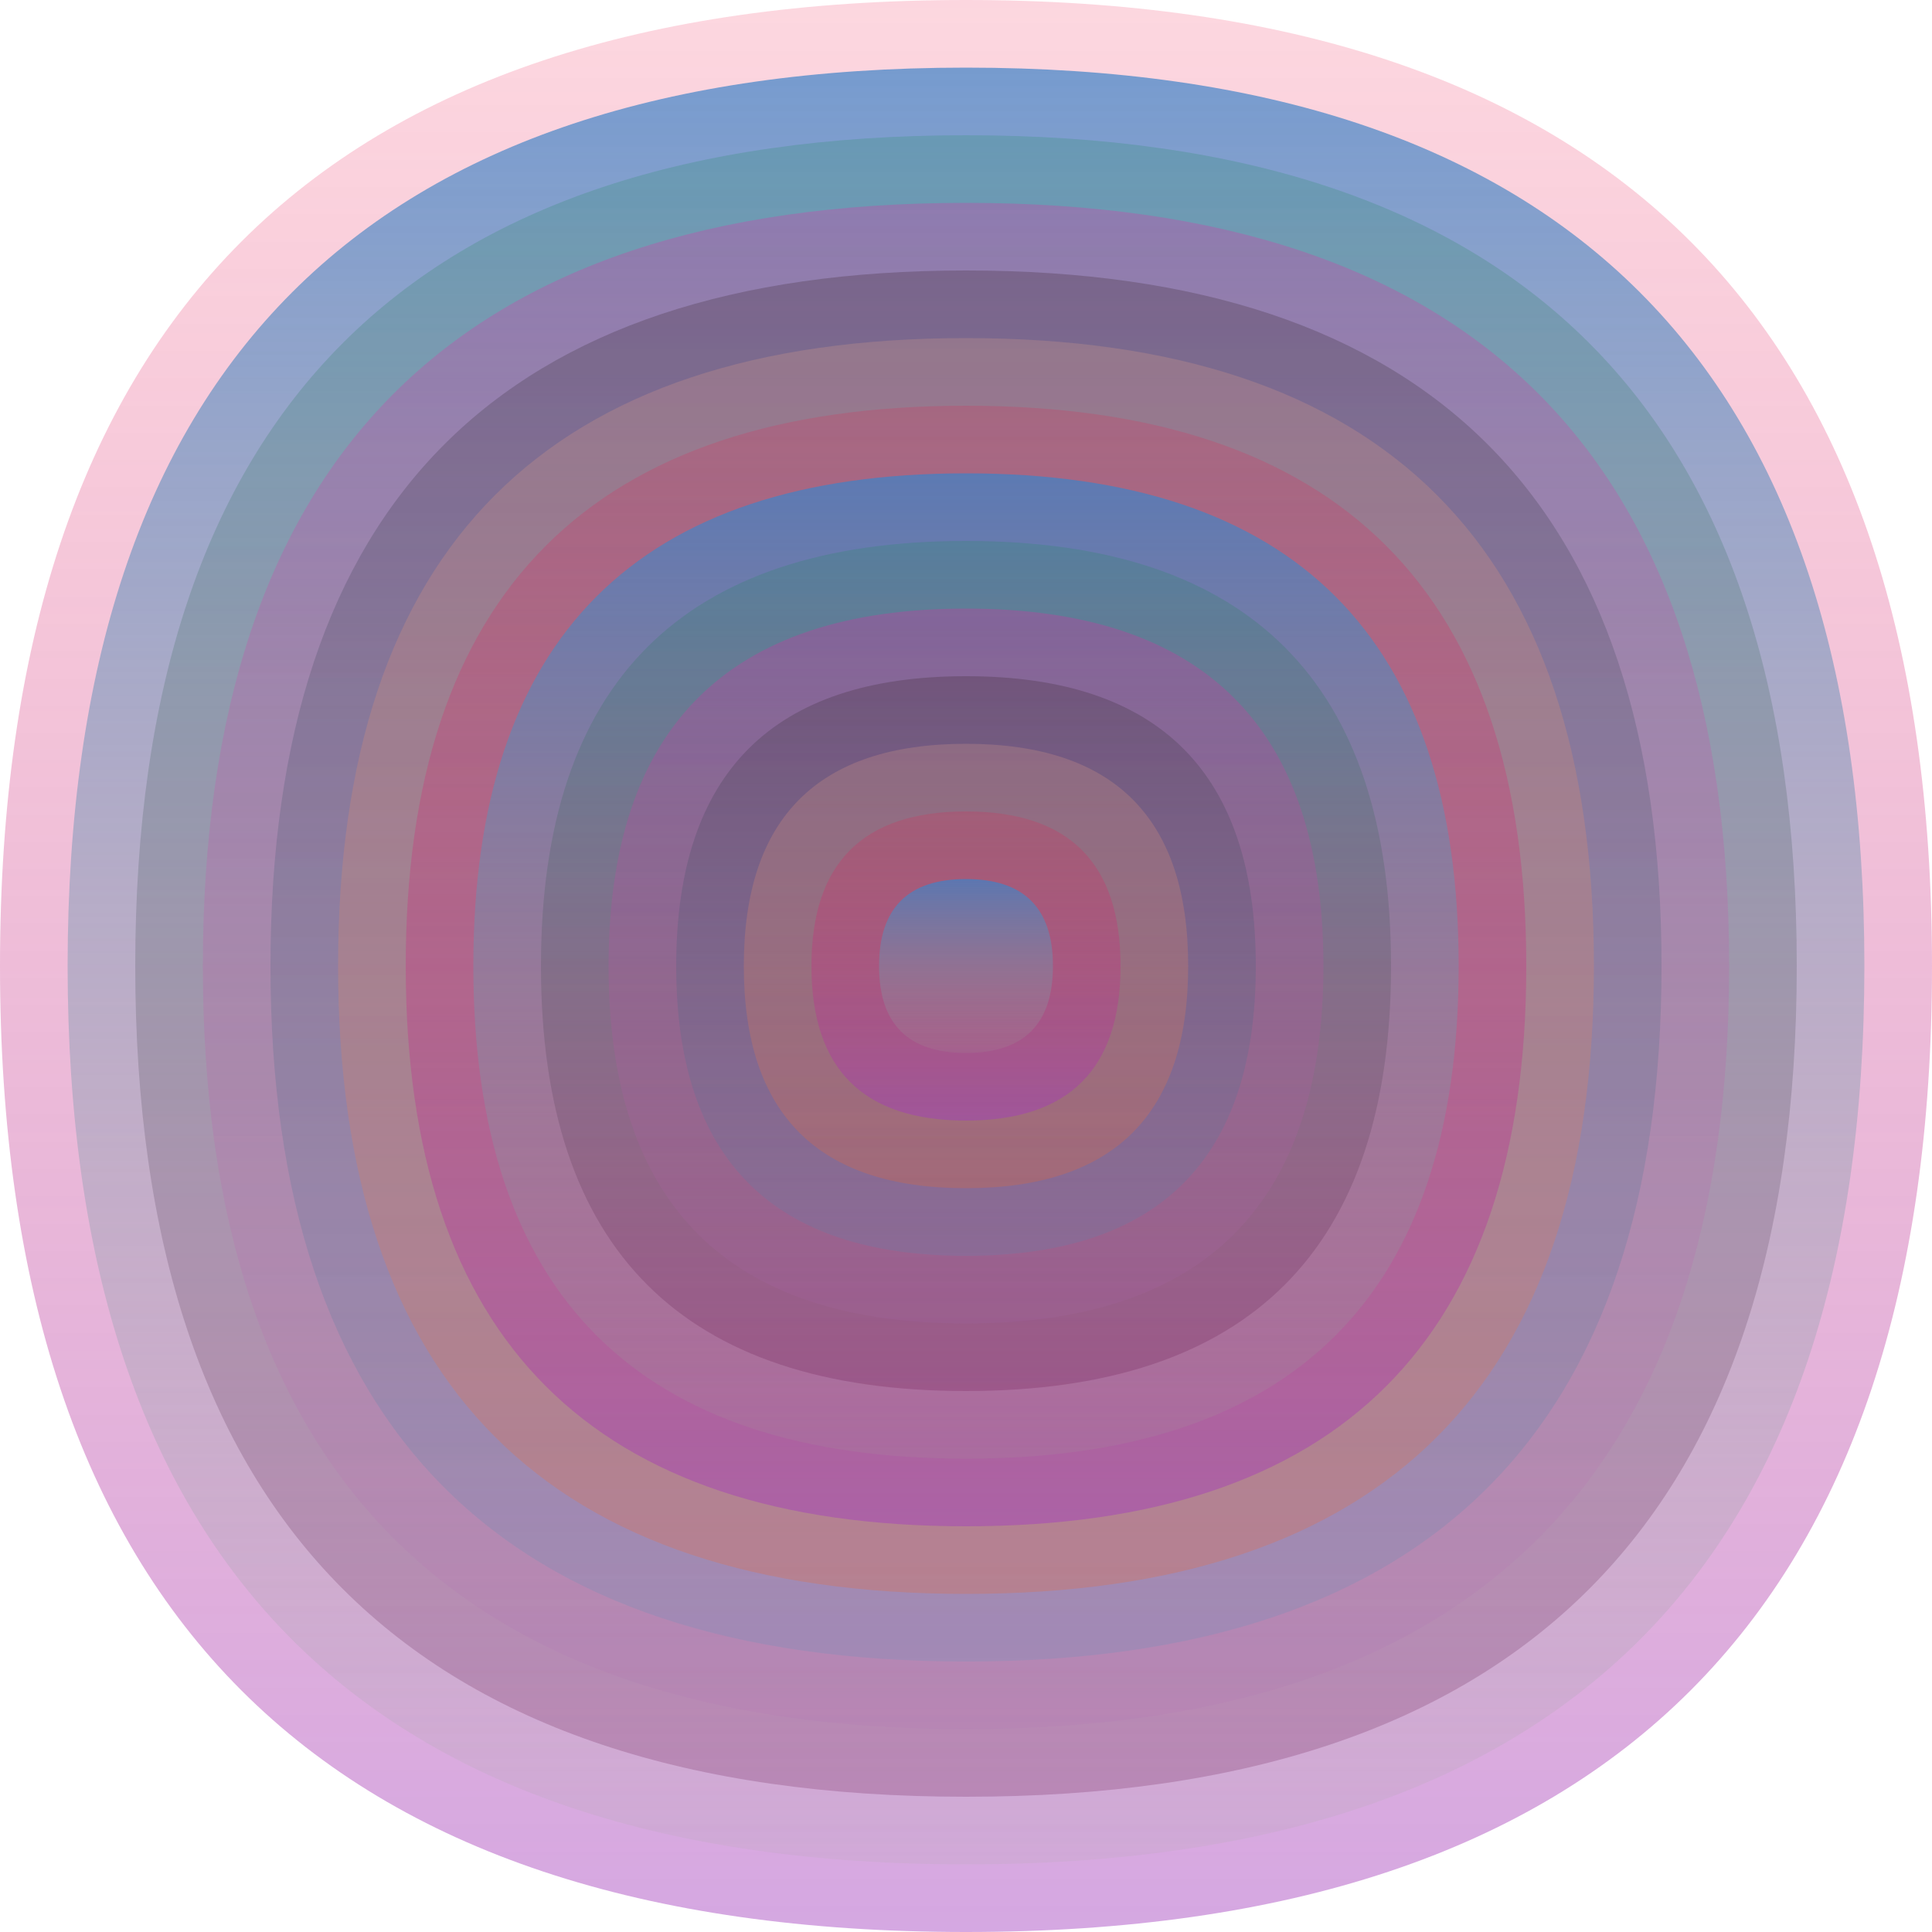
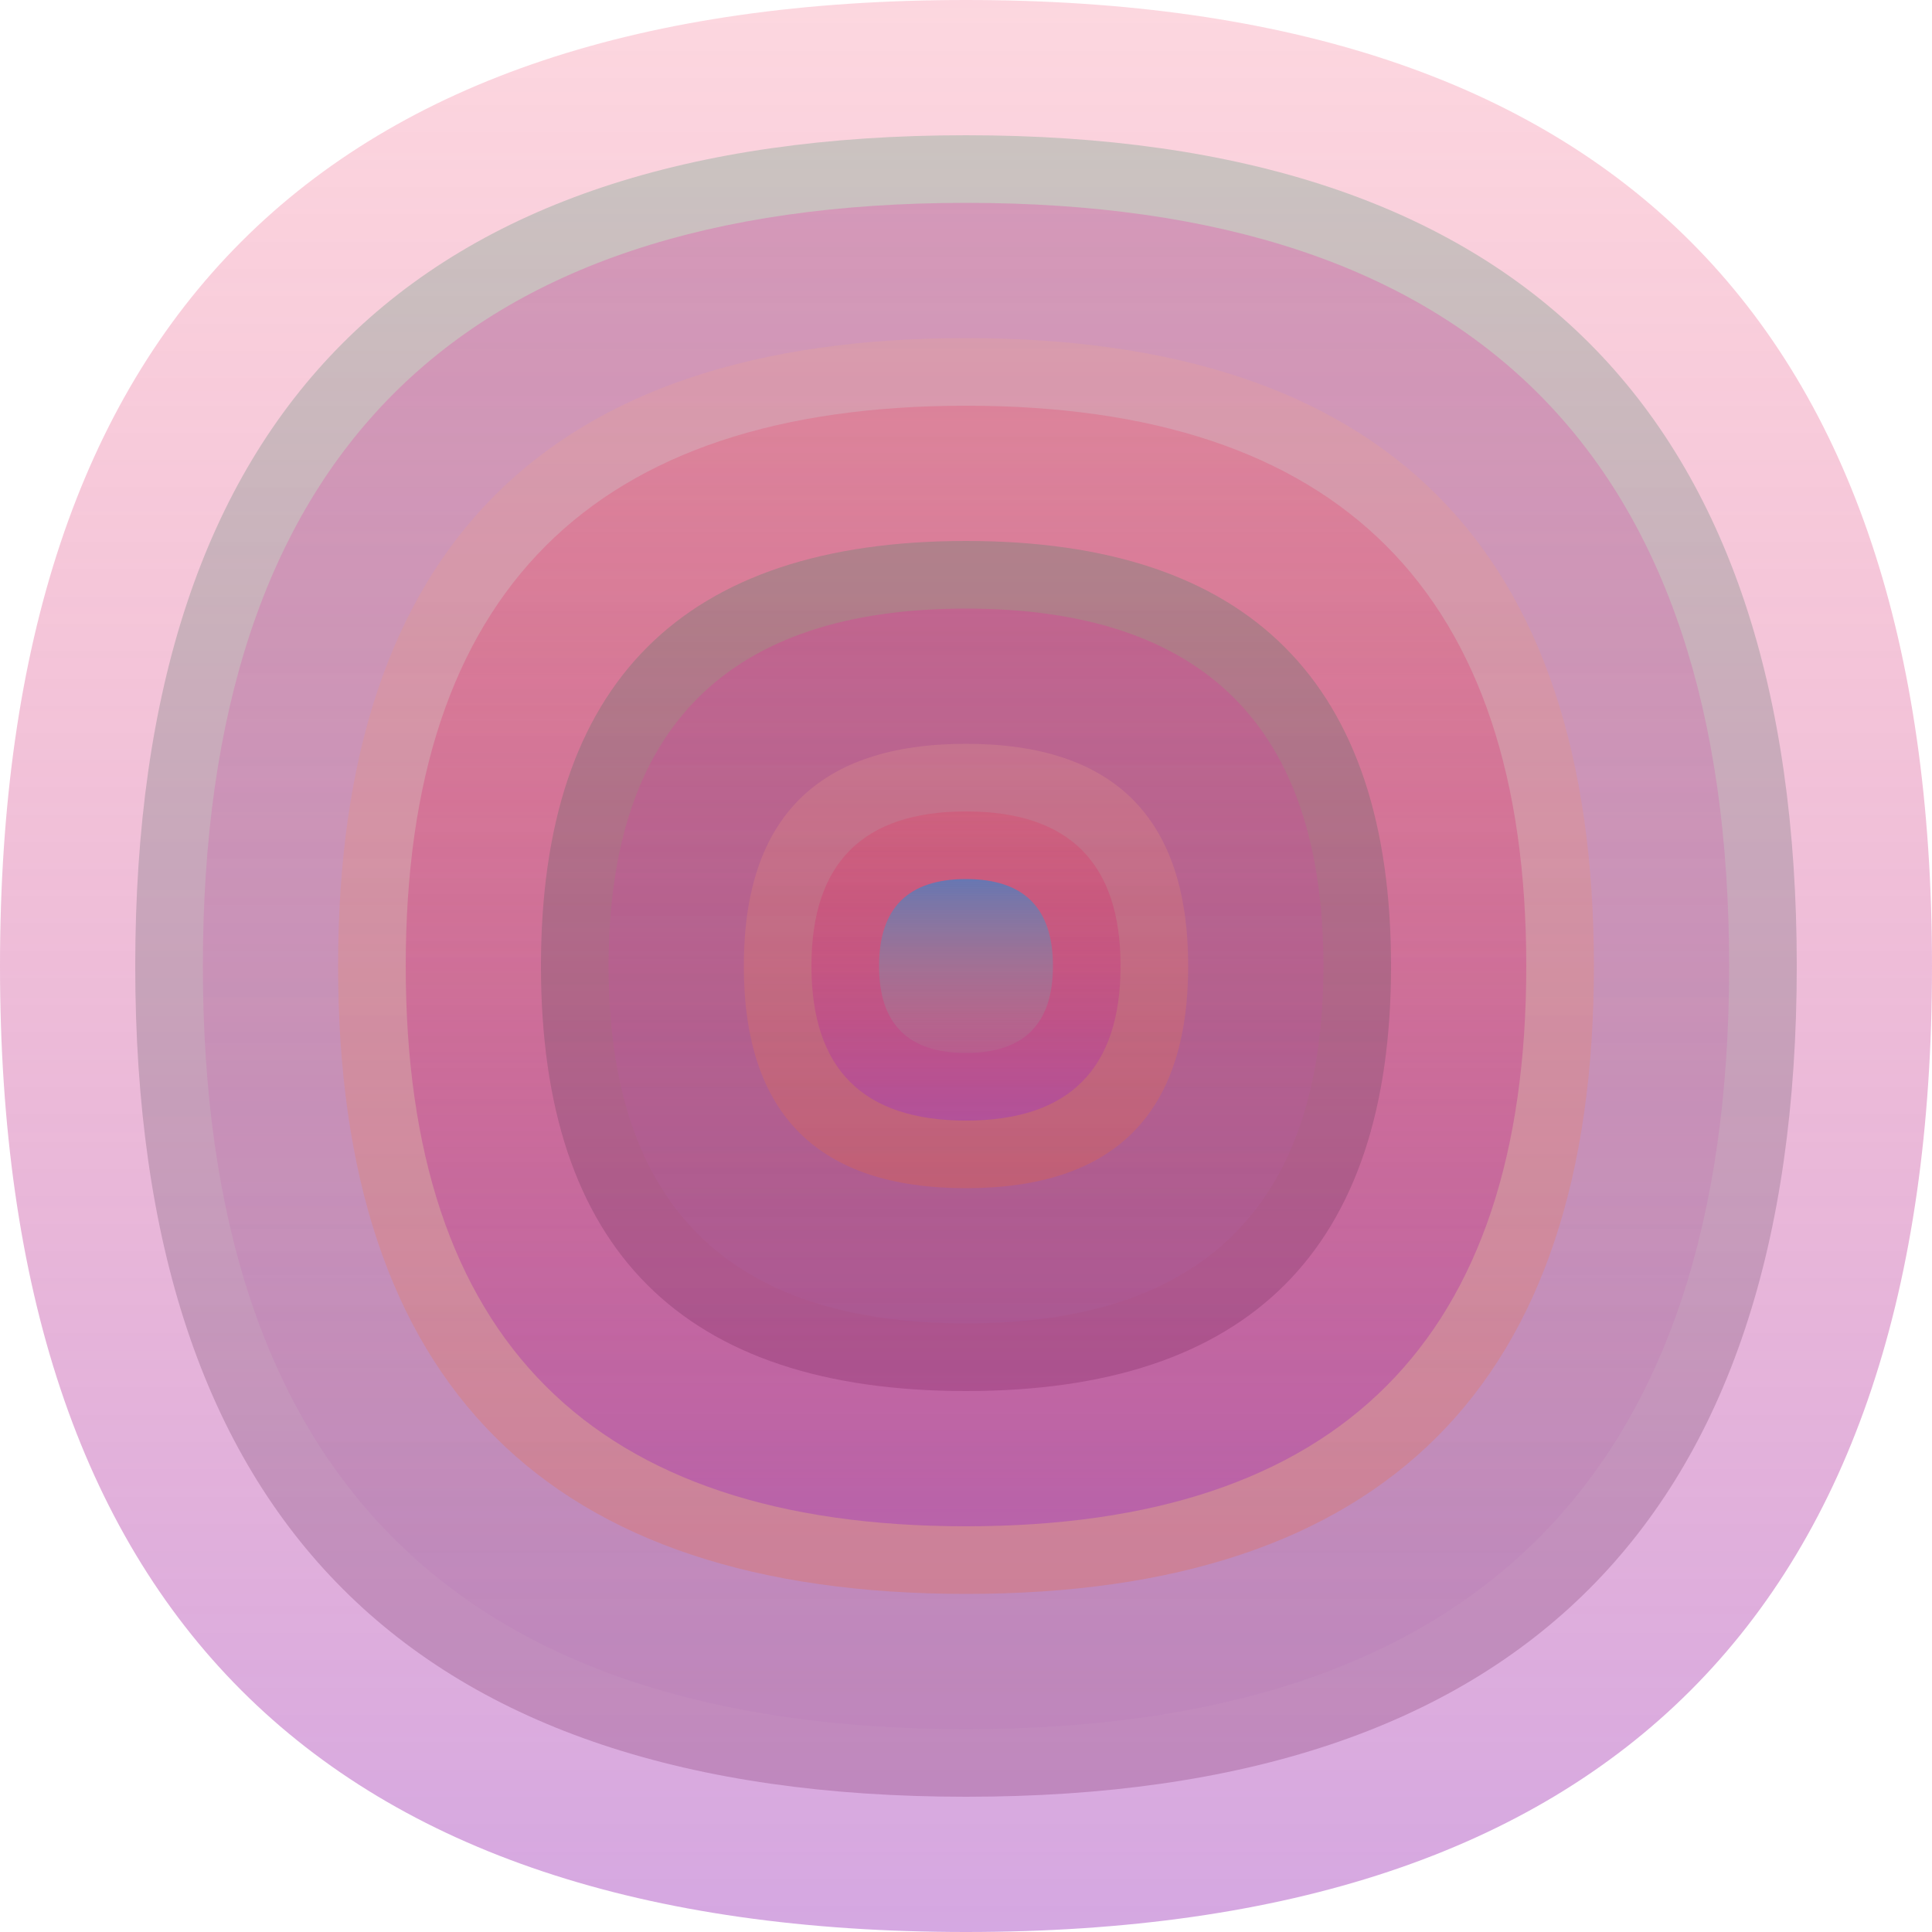
<svg xmlns="http://www.w3.org/2000/svg" width="1200" height="1200" viewBox="0 0 1200 1200">
  <defs>
    <linearGradient id="p0" x2="0" y2="1">
      <stop stop-color="rgba(240,20,70,0.170)" offset="0" />
      <stop stop-color="rgba(160,60,190,0.45)" offset="1" />
    </linearGradient>
    <linearGradient id="p1" x2="0" y2="1">
      <stop stop-color="rgba(60,130,200,0.7)" offset="0" />
      <stop stop-color="rgba(160,170,150,0.119)" offset="1" />
    </linearGradient>
    <linearGradient id="p2" x2="0" y2="1">
      <stop stop-color="rgba(30,140,90,0.22)" offset="0" />
      <stop stop-color="rgba(100,10,70,0.216)" offset="1" />
    </linearGradient>
    <linearGradient id="p3" x2="0" y2="1">
      <stop stop-color="rgba(240,30,160,0.250)" offset="0" />
      <stop stop-color="rgba(170,110,180,0.120)" offset="1" />
    </linearGradient>
    <linearGradient id="p4" x2="0" y2="1">
      <stop stop-color="rgba(60,40,50,0.28)" offset="0" />
      <stop stop-color="rgba(60,150,190,0.150)" offset="1" />
    </linearGradient>
    <linearGradient id="p5" x2="0" y2="1">
      <stop stop-color="rgba(240,170,140,0.210)" offset="0" />
      <stop stop-color="rgba(240,100,40,0.246)" offset="1" />
    </linearGradient>
    <linearGradient id="p6" x2="0" y2="1">
      <stop stop-color="rgba(50,50,130,0.64)" offset="0" />
      <stop stop-color="rgba(70,180,50,0.79)" offset="1" />
    </linearGradient>
    <linearGradient id="p7" x2="0" y2="1">
      <stop stop-color="rgba(200,50,100,0.136)" offset="0" />
      <stop stop-color="rgba(0,10,80,0.147)" offset="1" />
    </linearGradient>
    <linearGradient id="p8" x2="0" y2="1">
      <stop stop-color="rgba(230,0,60,0.183)" offset="0" />
      <stop stop-color="rgba(90,100,0,0.143)" offset="1" />
    </linearGradient>
    <linearGradient id="p9" x2="0" y2="1">
      <stop stop-color="rgba(40,140,80,0.217)" offset="0" />
      <stop stop-color="rgba(160,170,80,0.207)" offset="1" />
    </linearGradient>
    <linearGradient id="p10" x2="0" y2="1">
      <stop stop-color="rgba(20,60,140,0.102)" offset="0" />
      <stop stop-color="rgba(80,170,30,0.151)" offset="1" />
    </linearGradient>
    <linearGradient id="p11" x2="0" y2="1">
      <stop stop-color="rgba(180,190,0,0.105)" offset="0" />
      <stop stop-color="rgba(220,140,90,0.154)" offset="1" />
    </linearGradient>
    <linearGradient id="p12" x2="0" y2="1">
      <stop stop-color="rgba(190,80,10,0.152)" offset="0" />
      <stop stop-color="rgba(20,60,180,0.40)" offset="1" />
    </linearGradient>
    <linearGradient id="p13" x2="0" y2="1">
      <stop stop-color="rgba(40,150,200,0.25)" offset="0" />
      <stop stop-color="rgba(140,160,100,0.71)" offset="1" />
    </linearGradient>
  </defs>
  <path fill="url(&quot;#p0&quot;)" d="M0,600 C0,200 200,0 600,0 S1200,200 1200,600 1000,1200 600,1200 0,1000 0,600 " />
  <svg x="0" y="0">
    <g>
      <animateTransform attributeName="transform" type="rotate" from="0 600 600" to="360 600 600" dur="57s" repeatCount="indefinite" />
-       <path fill="url(&quot;#p1&quot;)" d="M42,600 C42,228 228,42 600,42 S1158,228 1158,600 972,1158 600,1158 42,972 42,600 " />
      <svg x="42" y="42">
        <g>
          <animateTransform attributeName="transform" type="rotate" from="0 558 558" to="-360 558 558" dur="38s" repeatCount="indefinite" />
          <path fill="url(&quot;#p2&quot;)" d="M42,558 C42,214 214,42 558,42 S1074,214 1074,558 902,1074 558,1074 42,902 42,558 " />
          <svg x="42" y="42">
            <g>
              <animateTransform attributeName="transform" type="rotate" from="0 516 516" to="360 516 516" dur="17s" repeatCount="indefinite" />
              <path fill="url(&quot;#p3&quot;)" d="M42,516 C42,200 200,42 516,42 S990,200 990,516 832,990 516,990 42,832 42,516 " />
              <svg x="42" y="42">
                <g>
                  <animateTransform attributeName="transform" type="rotate" from="0 474 474" to="360 474 474" dur="67s" repeatCount="indefinite" />
-                   <path fill="url(&quot;#p4&quot;)" d="M42,474 C42,186 186,42 474,42 S906,186 906,474 762,906 474,906 42,762 42,474 " />
                  <svg x="42" y="42">
                    <g>
                      <animateTransform attributeName="transform" type="rotate" from="0 432 432" to="360 432 432" dur="38s" repeatCount="indefinite" />
                      <path fill="url(&quot;#p5&quot;)" d="M42,432 C42,172 172,42 432,42 S822,172 822,432 692,822 432,822 42,692 42,432 " />
                      <svg x="42" y="42">
                        <g>
                          <animateTransform attributeName="transform" type="rotate" from="0 390 390" to="360 390 390" dur="62s" repeatCount="indefinite" />
                          <path fill="url(&quot;#p0&quot;)" d="M42,390 C42,158 158,42 390,42 S738,158 738,390 622,738 390,738 42,622 42,390 " />
                          <svg x="42" y="42">
                            <g>
                              <animateTransform attributeName="transform" type="rotate" from="0 348 348" to="-360 348 348" dur="60s" repeatCount="indefinite" />
-                               <path fill="url(&quot;#p1&quot;)" d="M42,348 C42,144 144,42 348,42 S654,144 654,348 552,654 348,654 42,552 42,348 " />
                              <svg x="42" y="42">
                                <g>
                                  <animateTransform attributeName="transform" type="rotate" from="0 306 306" to="-360 306 306" dur="37s" repeatCount="indefinite" />
                                  <path fill="url(&quot;#p2&quot;)" d="M42,306 C42,130 130,42 306,42 S570,130 570,306 482,570 306,570 42,482 42,306 " />
                                  <svg x="42" y="42">
                                    <g>
                                      <animateTransform attributeName="transform" type="rotate" from="0 264 264" to="-360 264 264" dur="65s" repeatCount="indefinite" />
                                      <path fill="url(&quot;#p3&quot;)" d="M42,264 C42,116 116,42 264,42 S486,116 486,264 412,486 264,486 42,412 42,264 " />
                                      <svg x="42" y="42">
                                        <g>
                                          <animateTransform attributeName="transform" type="rotate" from="0 222 222" to="360 222 222" dur="51s" repeatCount="indefinite" />
-                                           <path fill="url(&quot;#p4&quot;)" d="M42,222 C42,102 102,42 222,42 S402,102 402,222 342,402 222,402 42,342 42,222 " />
                                          <svg x="42" y="42">
                                            <g>
                                              <animateTransform attributeName="transform" type="rotate" from="0 180 180" to="-360 180 180" dur="16s" repeatCount="indefinite" />
                                              <path fill="url(&quot;#p5&quot;)" d="M42,180 C42,88 88,42 180,42 S318,88 318,180 272,318 180,318 42,272 42,180 " />
                                              <svg x="42" y="42">
                                                <g>
                                                  <animateTransform attributeName="transform" type="rotate" from="0 138 138" to="360 138 138" dur="31s" repeatCount="indefinite" />
                                                  <path fill="url(&quot;#p0&quot;)" d="M42,138 C42,74 74,42 138,42 S234,74 234,138 202,234 138,234 42,202 42,138 " />
                                                  <svg x="42" y="42">
                                                    <g>
                                                      <animateTransform attributeName="transform" type="rotate" from="0 96 96" to="360 96 96" dur="45s" repeatCount="indefinite" />
                                                      <path fill="url(&quot;#p1&quot;)" d="M42,96 C42,60 60,42 96,42 S150,60 150,96 132,150 96,150 42,132 42,96 " />
                                                      <svg x="42" y="42">
                                                        <g>
                                                          <animateTransform attributeName="transform" type="rotate" from="0 54 54" to="360 54 54" dur="36s" repeatCount="indefinite" />
                                                        </g>
                                                      </svg>
                                                    </g>
                                                  </svg>
                                                </g>
                                              </svg>
                                            </g>
                                          </svg>
                                        </g>
                                      </svg>
                                    </g>
                                  </svg>
                                </g>
                              </svg>
                            </g>
                          </svg>
                        </g>
                      </svg>
                    </g>
                  </svg>
                </g>
              </svg>
            </g>
          </svg>
        </g>
      </svg>
    </g>
  </svg>
</svg>